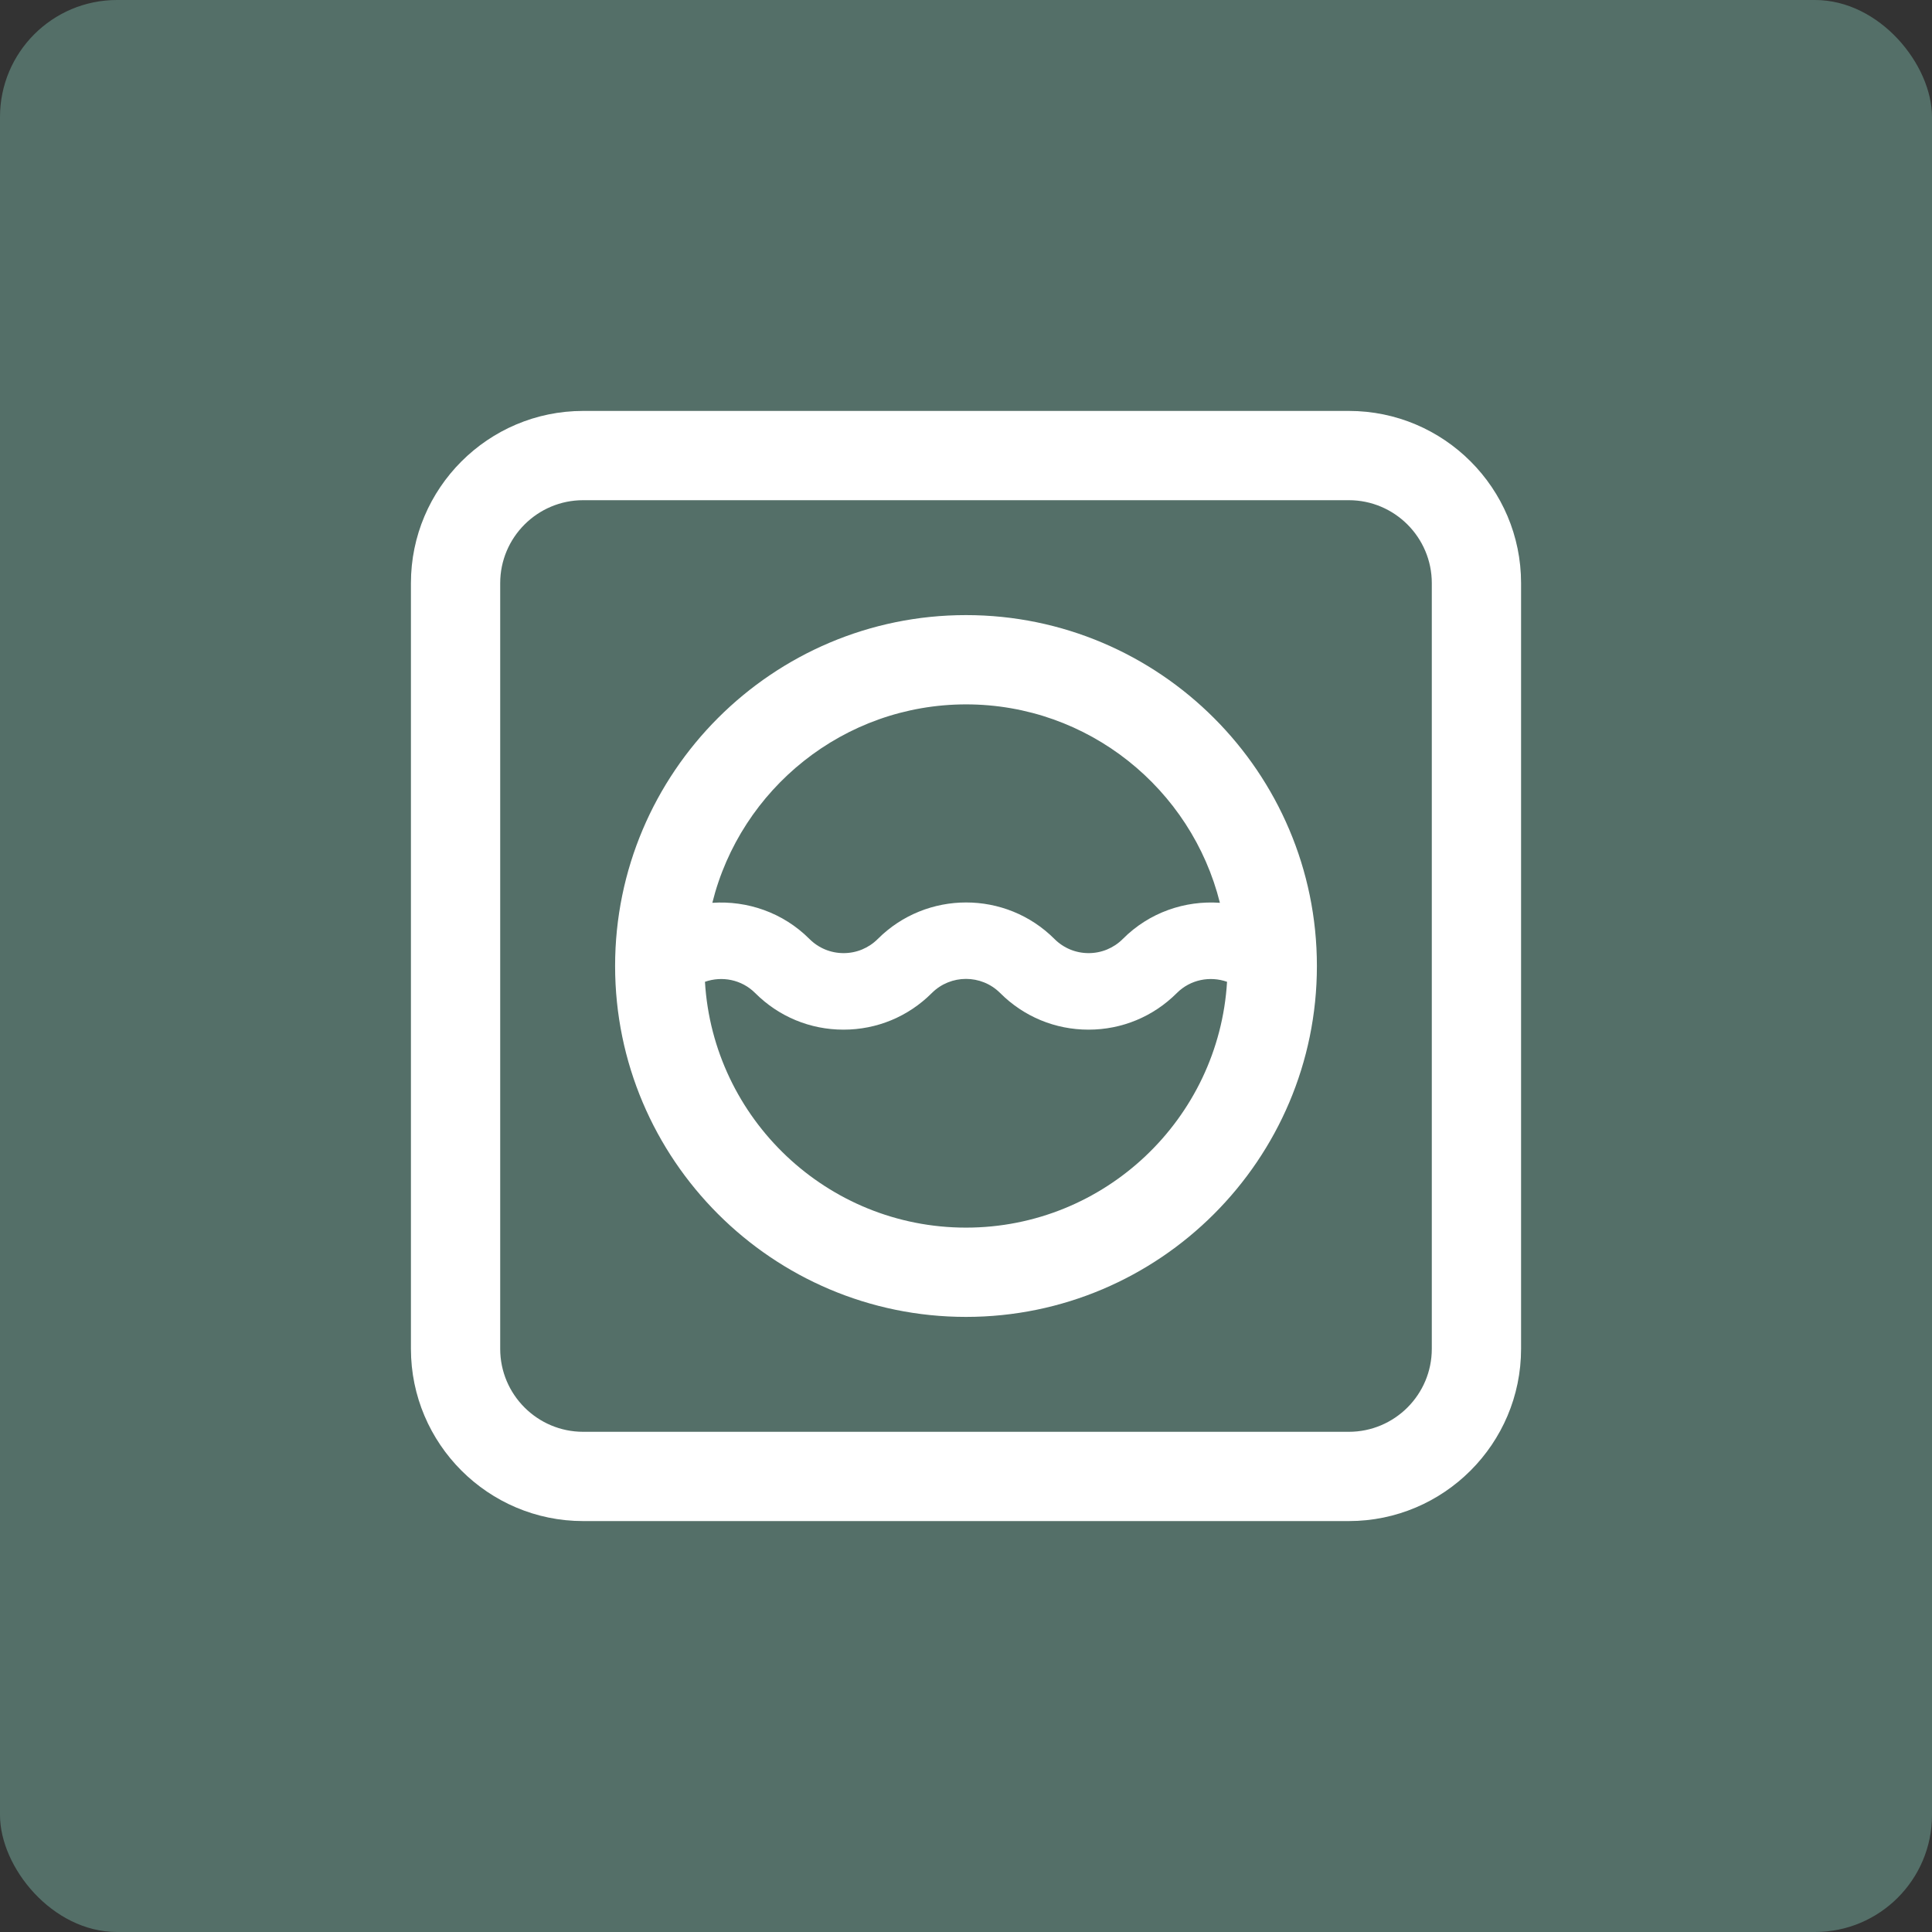
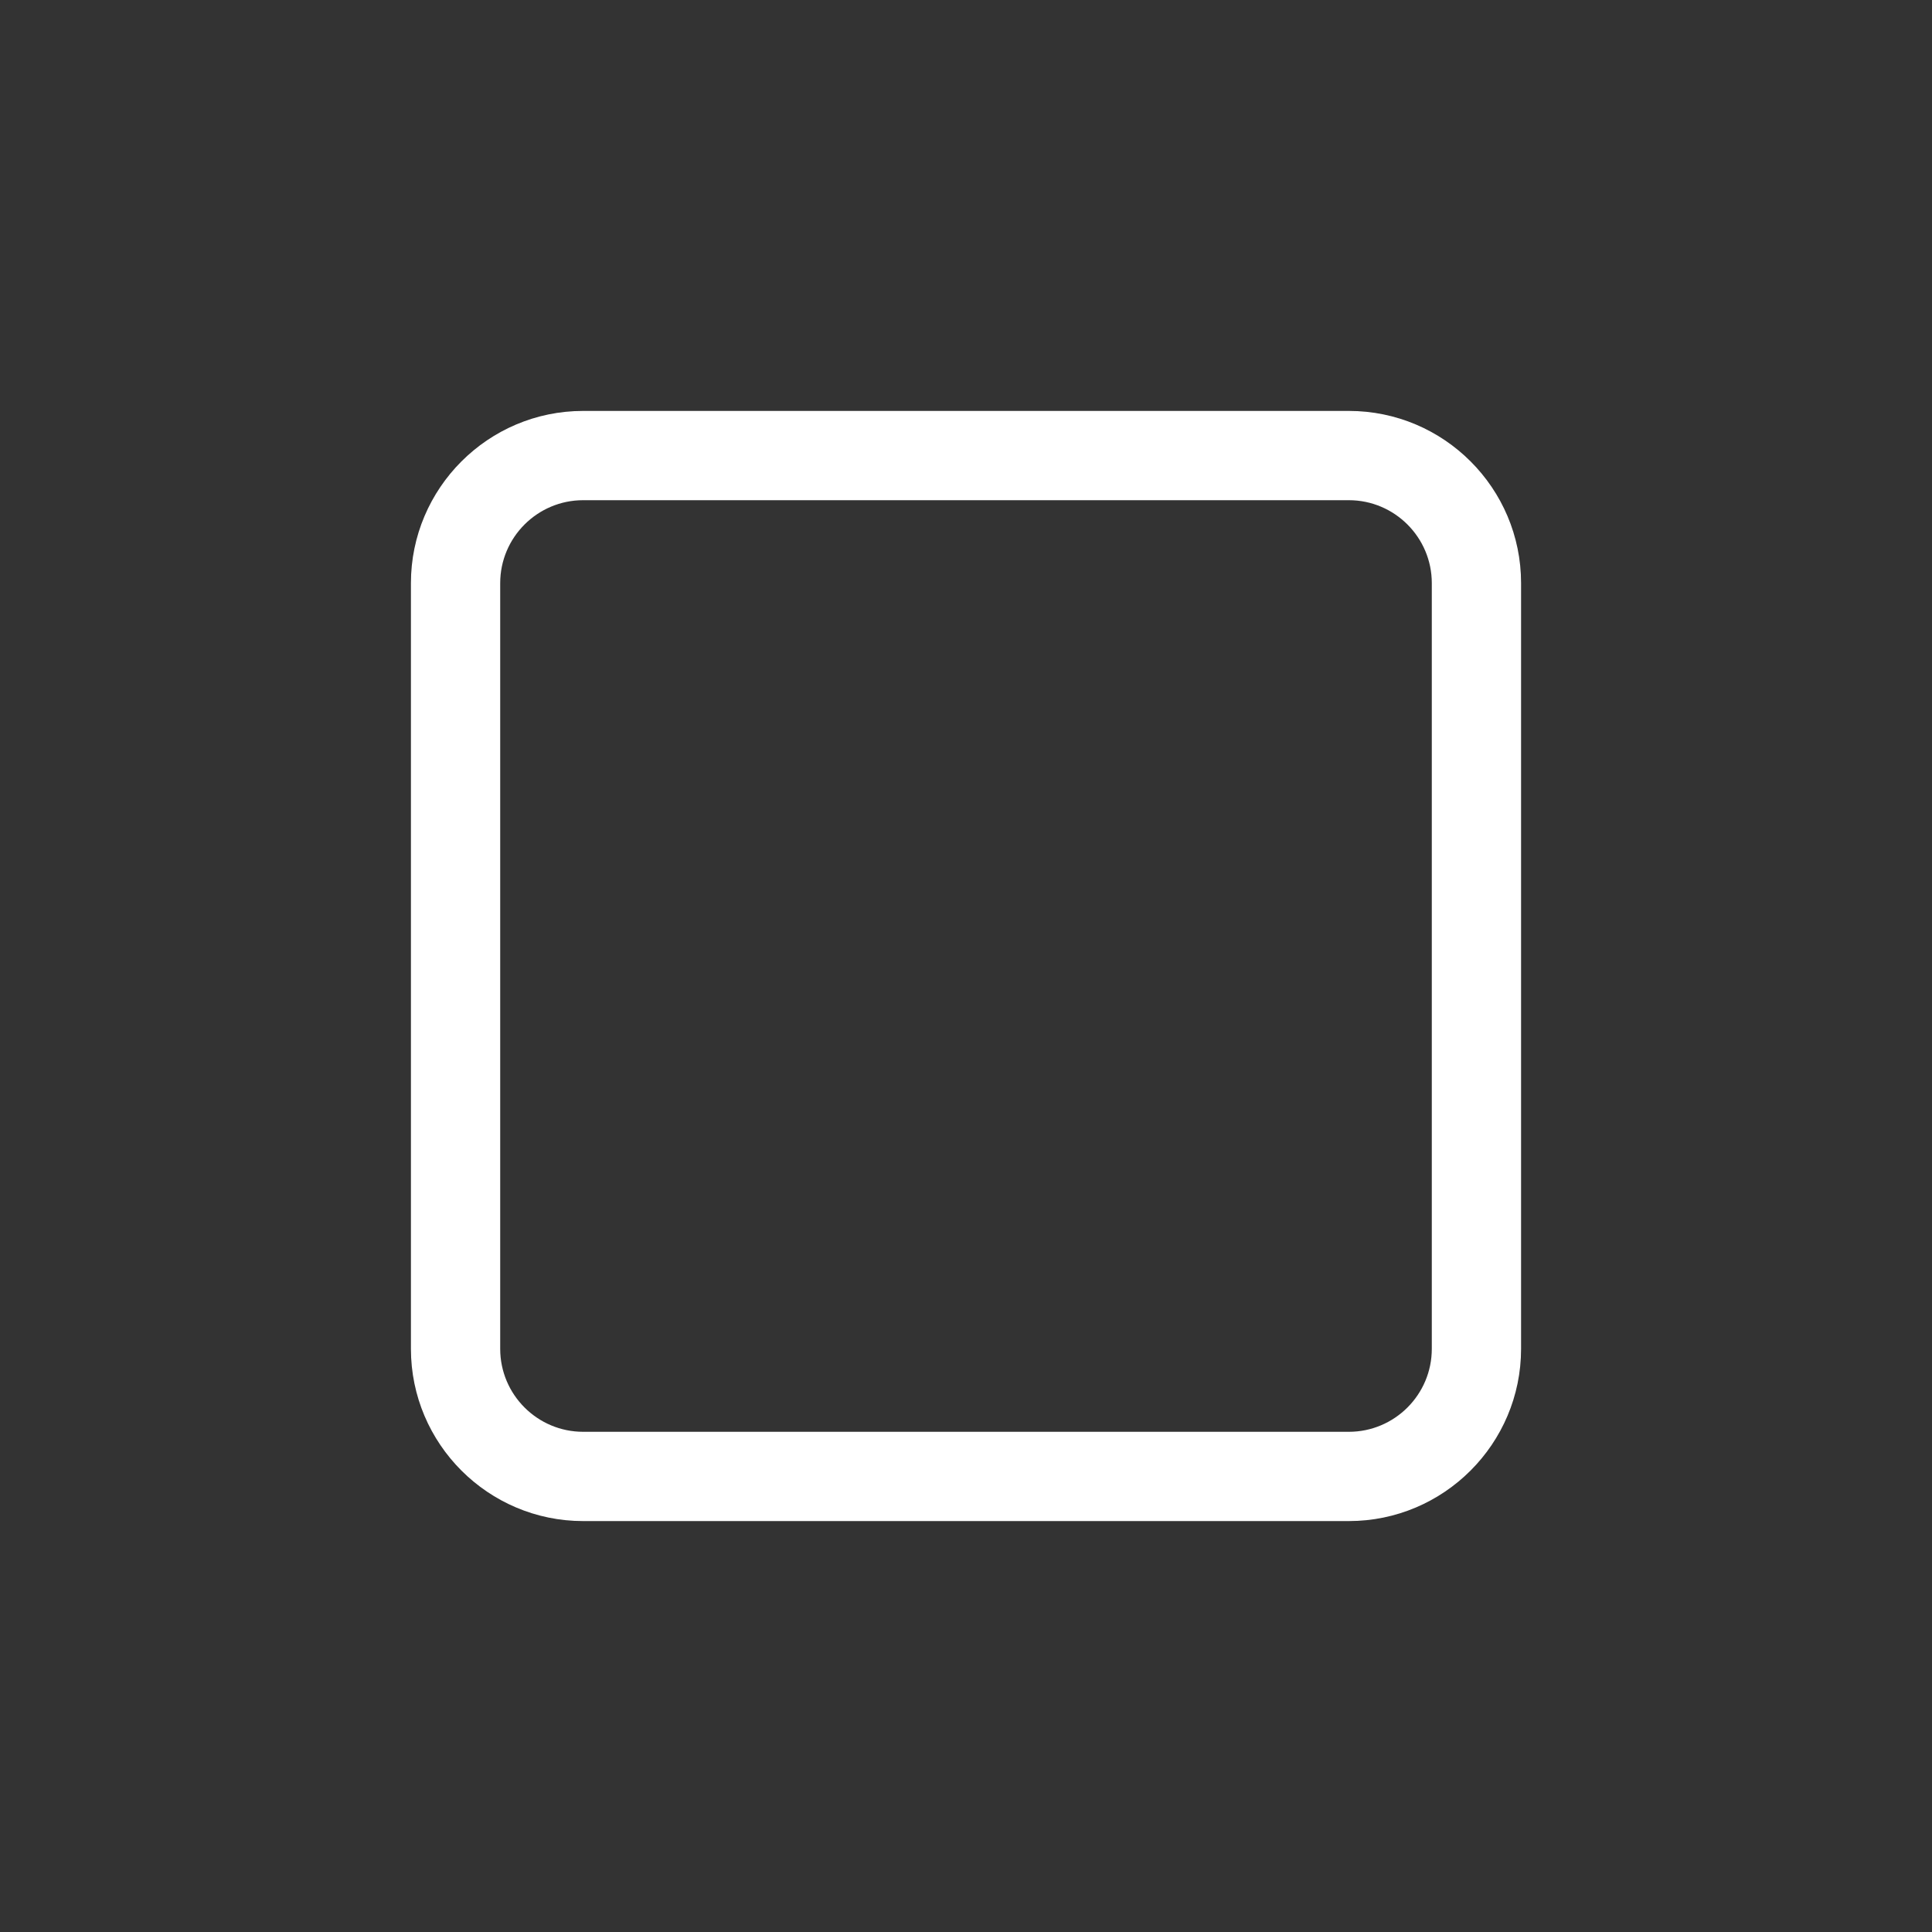
<svg xmlns="http://www.w3.org/2000/svg" id="_レイヤー_2" data-name="レイヤー 2" viewBox="0 0 165.12 165.12">
  <rect x="0" y="0" width="165.12" height="165.12" fill="#333333" stroke="none" />
  <defs>
    <style>
      .cls-1 {
        fill: #546f68;
      }

      .cls-2 {
        fill: #fff;
      }
    </style>
  </defs>
  <g id="pict">
-     <rect class="cls-1" width="165.12" height="165.12" rx="10" ry="10" />
    <g>
      <path class="cls-2" d="M115.28,35.12H49.84c-8.12,0-14.72,6.61-14.72,14.72v65.44c0,8.12,6.61,14.72,14.72,14.72h65.44c8.12,0,14.72-6.61,14.72-14.72V49.84c0-8.12-6.6-14.72-14.72-14.72ZM122.37,115.28c0,3.91-3.18,7.09-7.09,7.09H49.84c-3.91,0-7.09-3.18-7.09-7.09V49.84c0-3.91,3.18-7.09,7.09-7.09h65.44c3.91,0,7.09,3.18,7.09,7.09v65.44Z" />
-       <path class="cls-2" d="M82.56,52.57c-16.54,0-29.99,13.46-29.99,29.99s13.45,29.99,29.99,29.99,29.99-13.46,29.99-29.99-13.46-29.99-29.99-29.99ZM82.56,60.2c10.47,0,19.27,7.23,21.7,16.96-2.98-.21-6.03.81-8.3,3.09h0c-.78.78-1.82,1.21-2.92,1.21s-2.14-.43-2.92-1.21h0c-4.16-4.16-10.94-4.16-15.1,0h0s0,0,0,0c-.78.78-1.82,1.21-2.92,1.21s-2.14-.43-2.92-1.21h0c-2.27-2.27-5.32-3.29-8.3-3.09,2.42-9.73,11.23-16.96,21.7-16.96ZM82.56,104.92c-11.87,0-21.61-9.31-22.31-21.01,1.45-.51,3.13-.2,4.29.96h0c2.02,2.02,4.7,3.13,7.55,3.13s5.53-1.11,7.55-3.13c1.61-1.61,4.23-1.61,5.84,0h0c2.02,2.02,4.7,3.13,7.55,3.13s5.53-1.11,7.55-3.13h0c1.16-1.16,2.84-1.47,4.29-.96-.7,11.7-10.44,21.01-22.31,21.01Z" />
    </g>
  </g>
</svg>